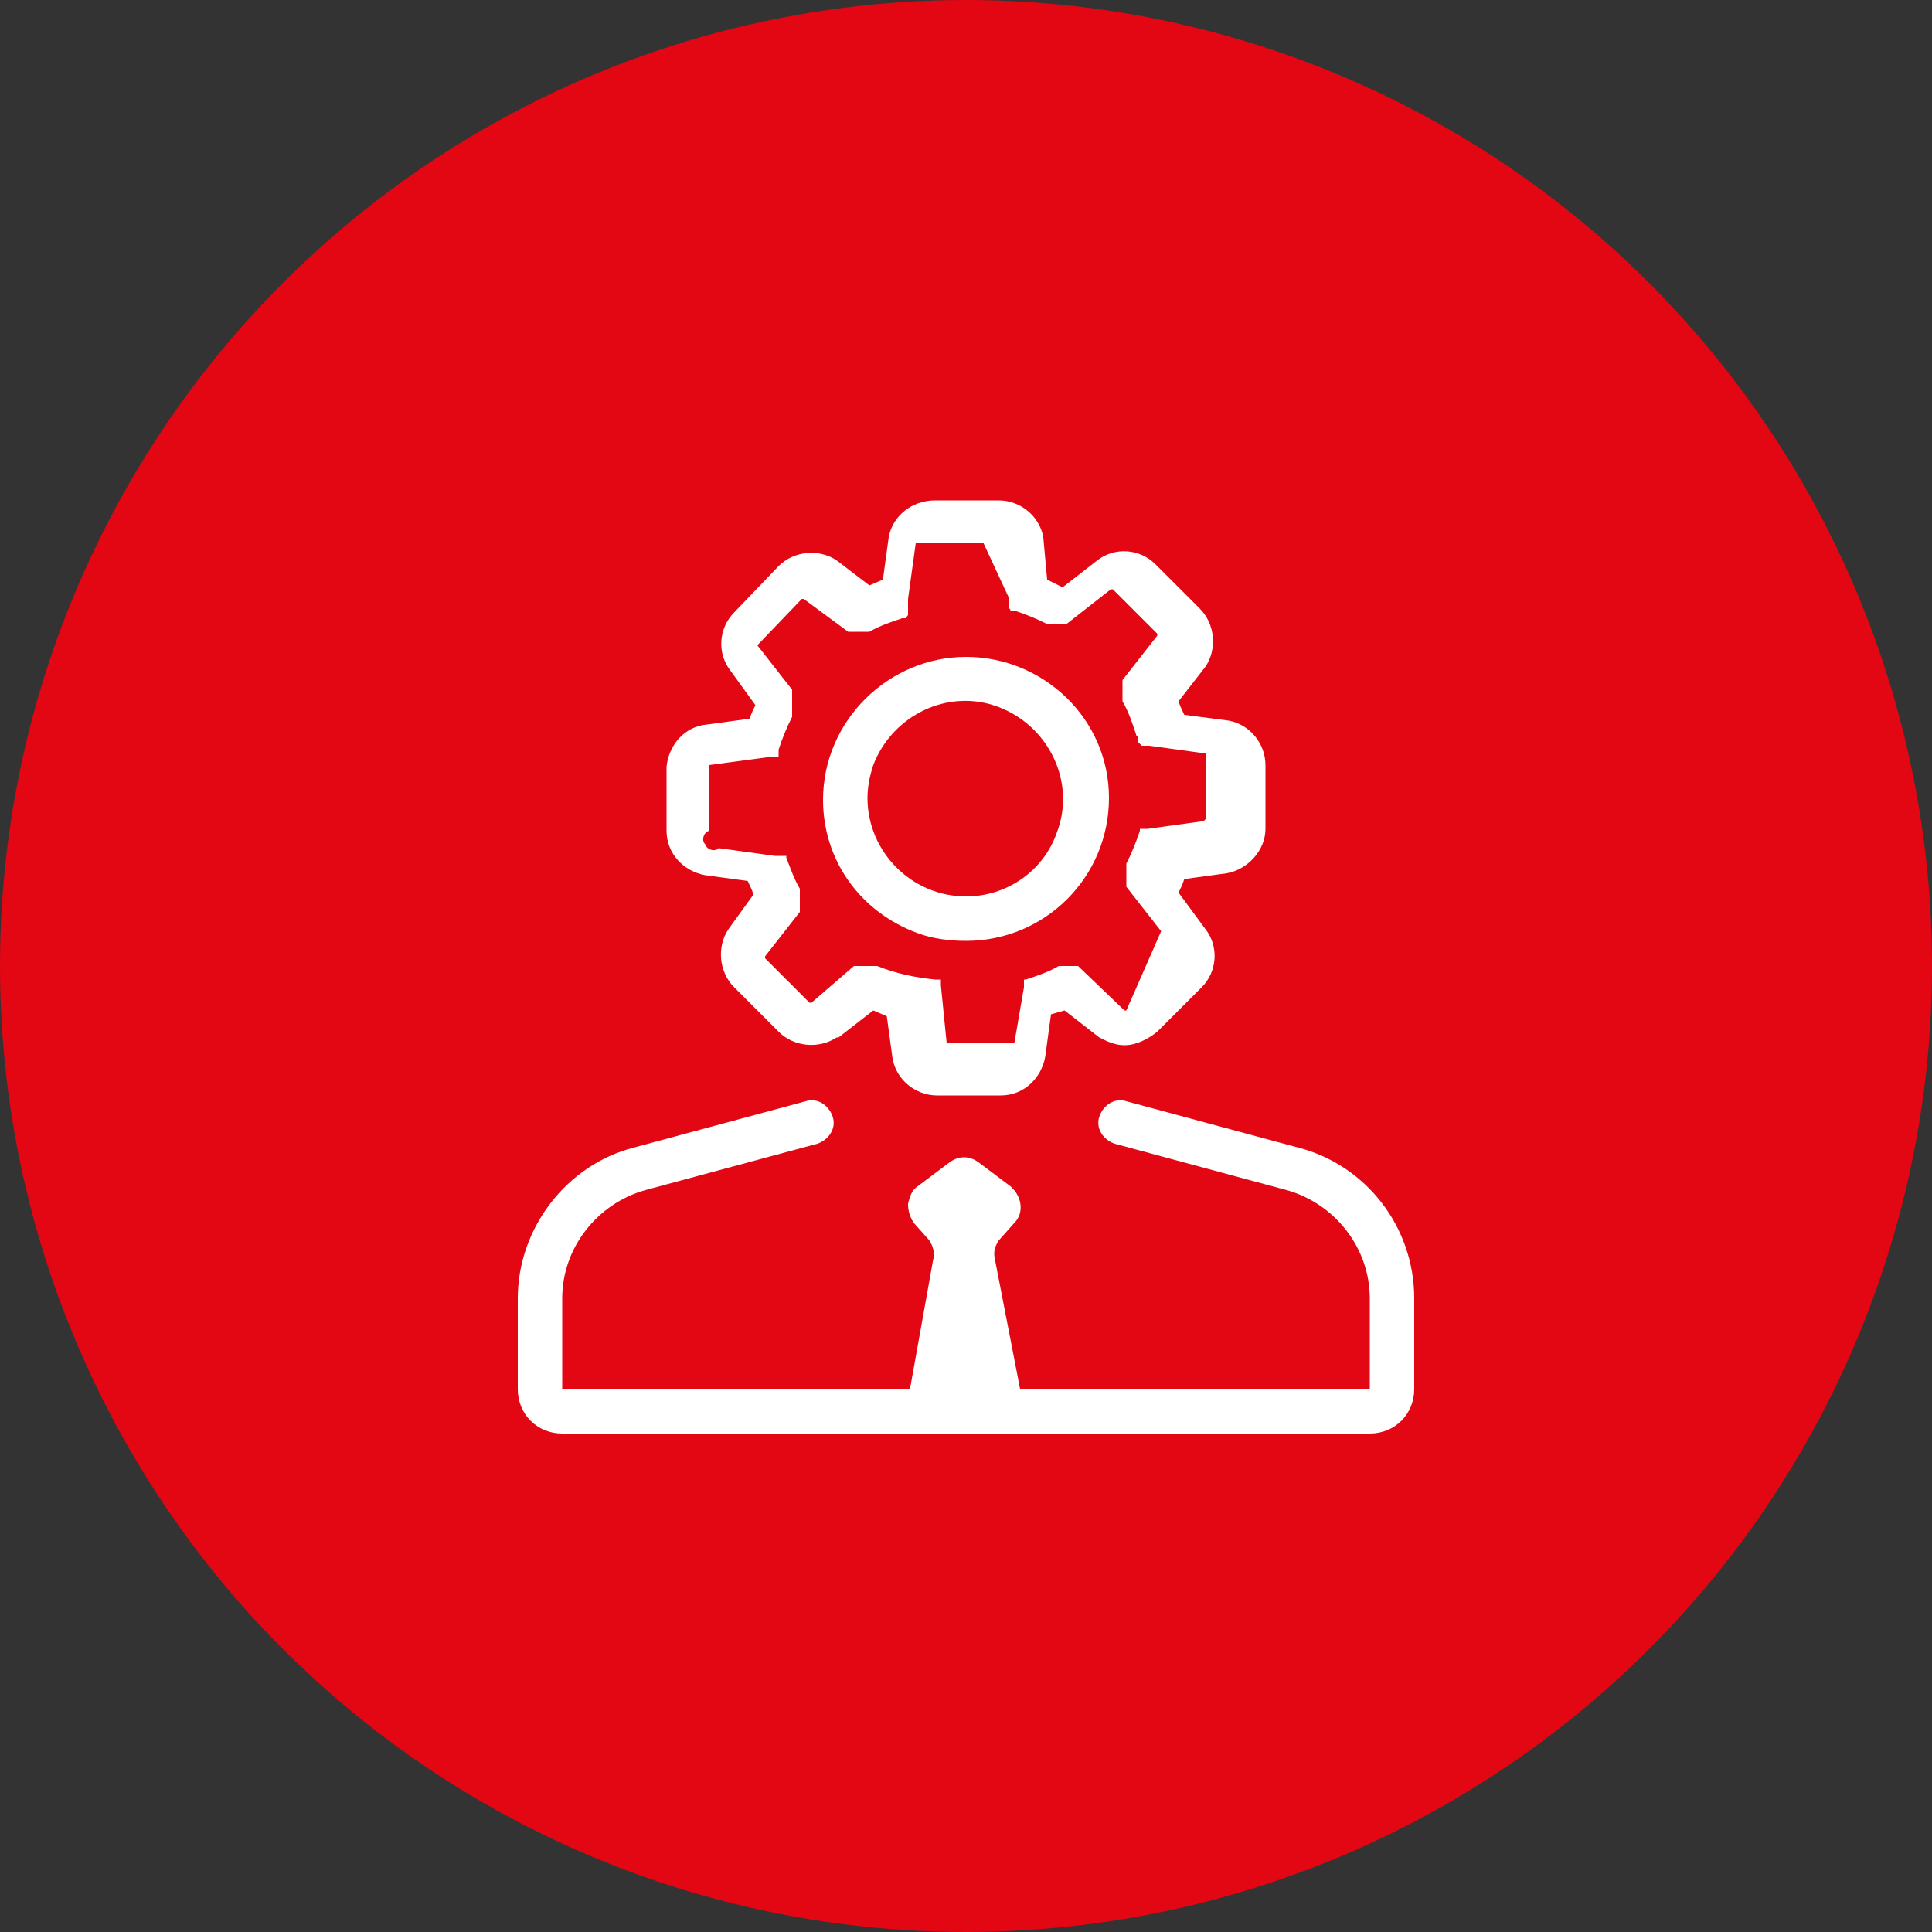
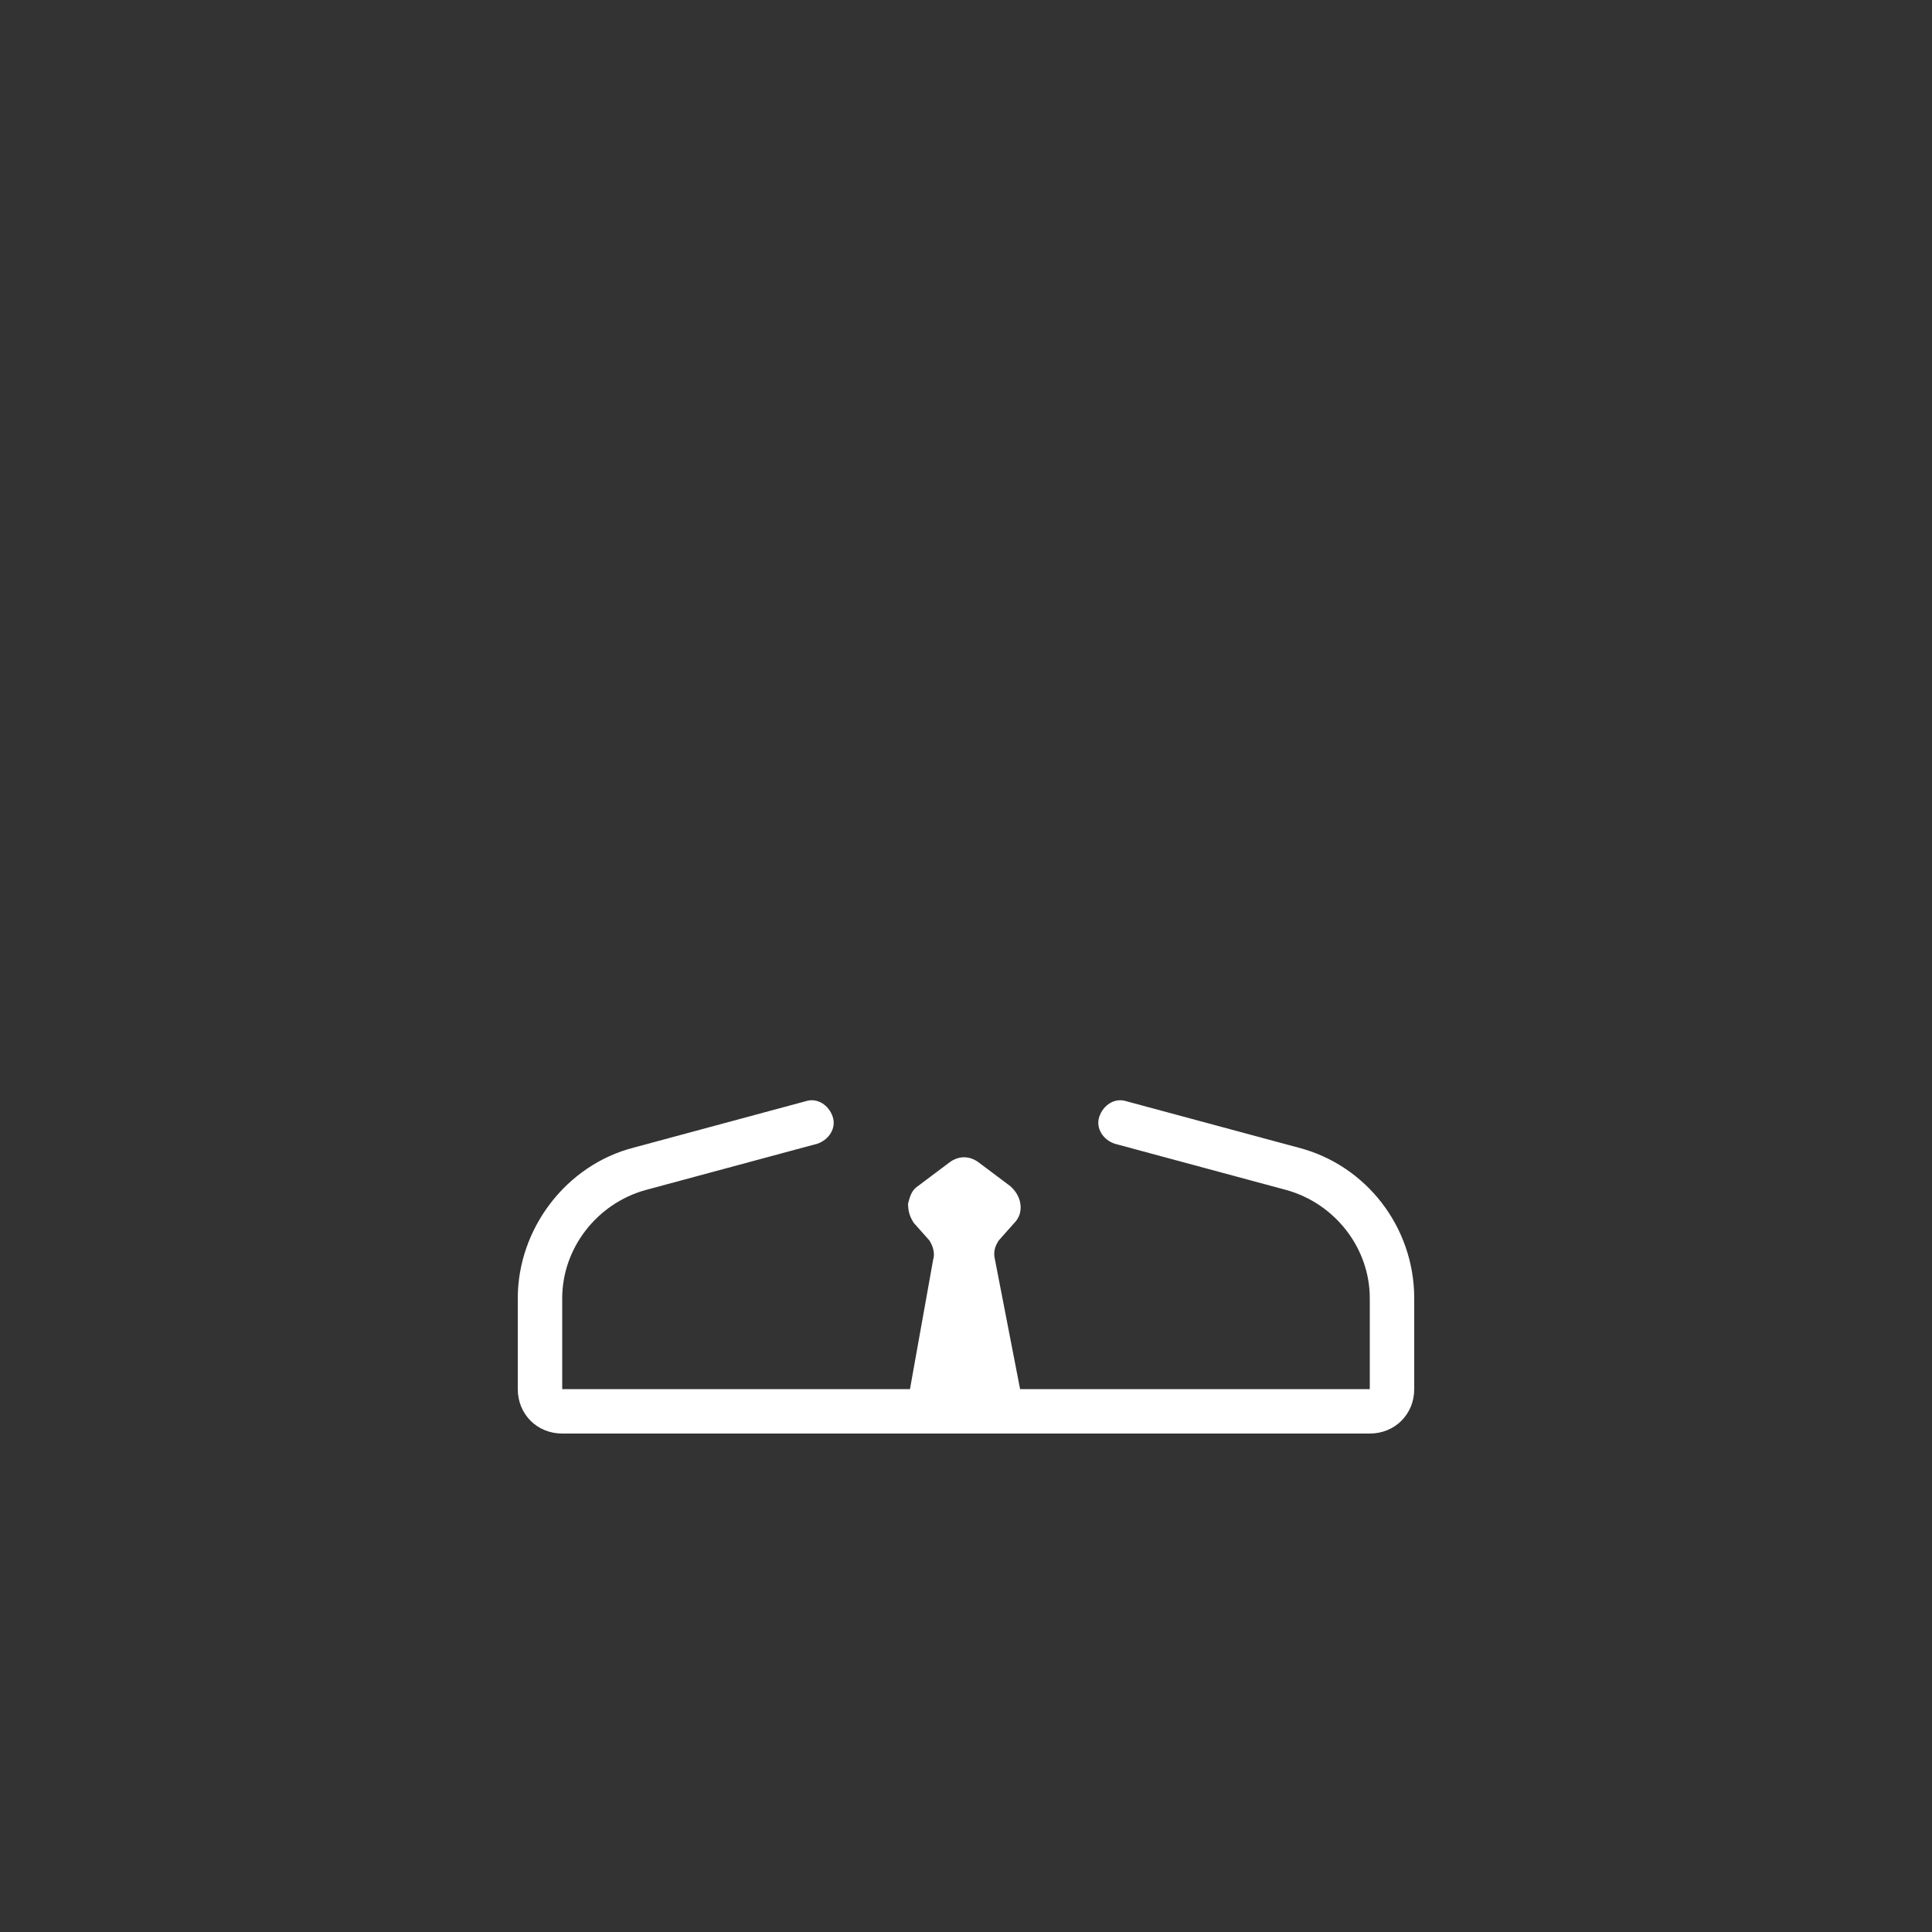
<svg xmlns="http://www.w3.org/2000/svg" version="1.1" id="Ebene_1" x="0px" y="0px" viewBox="0 0 100 100" style="enable-background:new 0 0 100 100;" xml:space="preserve">
  <rect x="0" y="0" width="100" height="100" fill="#333333" stroke="none" />
  <style type="text/css">
	.st0{fill:#E30613;}
	.st1{fill:#FFFFFF;}
</style>
  <title>Icon_Montage</title>
  <g>
-     <circle class="st0" cx="50" cy="50" r="50" />
    <path class="st1" d="M73.2,67.2c0-3.7-2.5-6.9-6-7.8l0,0L58.3,57c-0.6-0.2-1.2,0.2-1.4,0.8c-0.2,0.6,0.2,1.2,0.8,1.4l8.9,2.4   c2.5,0.7,4.3,3,4.3,5.6v4.7H52.8l-1.3-6.7l0,0c-0.1-0.4,0-0.7,0.2-1l0,0l0.8-0.9l0,0c0.5-0.5,0.4-1.3-0.1-1.8c0,0,0,0-0.1-0.1l0,0   l-1.6-1.2l0,0c-0.5-0.4-1.1-0.4-1.6,0l0,0l-1.6,1.2l0,0c-0.3,0.2-0.4,0.5-0.5,0.9c0,0.4,0.1,0.7,0.3,1l0,0l0.8,0.9   c0.2,0.3,0.3,0.7,0.2,1l0,0l-1.2,6.7H29.1v-4.7c0-2.6,1.8-4.9,4.3-5.6l0,0l8.9-2.4c0.6-0.2,1-0.8,0.8-1.4c-0.2-0.6-0.8-1-1.4-0.8   l-8.9,2.4l0,0c-3.5,0.9-6,4.2-6,7.8v4.7c0,1.3,1,2.3,2.3,2.3c0,0,0,0,0,0h41.8c1.3,0,2.3-1,2.3-2.3l0,0L73.2,67.2L73.2,67.2   L73.2,67.2z" />
-     <path class="st1" d="M34.5,39.7V43l0,0c0,1.2,0.9,2.1,2,2.3h0l2.2,0.3c0.1,0.2,0.2,0.4,0.3,0.7l-1.3,1.8l0,0   c-0.6,0.9-0.5,2.2,0.3,3l0,0l2.3,2.3l0,0c0.8,0.8,2.1,0.9,3,0.3l0,0h0.1l1.8-1.4l0.7,0.3l0.3,2.2l0,0c0.2,1.1,1.2,1.9,2.3,1.9l0,0   h3.3l0,0c1.2,0,2.1-0.9,2.3-2l0,0l0.3-2.2l0.7-0.2l1.8,1.4l0,0l0,0l0,0c0.4,0.2,0.8,0.4,1.3,0.4c0.6,0,1.2-0.3,1.7-0.7l0,0l2.3-2.3   l0,0c0.8-0.8,0.9-2.1,0.2-3l0,0L61,46.2c0.1-0.2,0.2-0.4,0.3-0.7l2.2-0.3l0,0c1.1-0.2,2-1.2,2-2.3l0,0v-3.3l0,0   c0-1.1-0.8-2.1-1.9-2.3h0L61.3,37c-0.1-0.2-0.2-0.4-0.3-0.7l1.4-1.8l0,0l0,0c0.6-0.9,0.5-2.2-0.3-3l0,0l-2.3-2.3l0,0   c-0.8-0.8-2.1-0.9-3-0.2l0,0l-1.8,1.4L54.2,30L54,27.8l0,0c-0.2-1.1-1.2-1.9-2.3-1.9l0,0h-3.3l0,0c-1.2,0-2.2,0.8-2.4,1.9v0   L45.7,30L45,30.3L43.3,29l0,0l0,0c-0.9-0.6-2.2-0.5-3,0.3l0,0l-2.3,2.4l0,0c-0.8,0.8-0.9,2.1-0.2,3l0,0l0,0l1.3,1.8   c-0.1,0.2-0.2,0.4-0.3,0.7l-2.2,0.3l0,0C35.4,37.6,34.6,38.6,34.5,39.7L34.5,39.7L34.5,39.7z M39.7,39.2L39.7,39.2h0.2l0,0H40l0,0   h0l0,0h0.1l0,0l0.1,0l0,0l0.1,0l0,0l0-0.1l0,0l0-0.1l0,0l0-0.1l0,0v-0.1l0,0l0,0c0.2-0.6,0.4-1.1,0.7-1.7l0,0v-0.1l0,0v-0.1V37   v-0.3c0,0,0,0,0-0.1V36v-0.1l0,0v-0.1l0,0v0v0l0,0v-0.1l0,0l-1.8-2.3l0,0l2.3-2.4c0,0,0.1,0,0.1,0l2.3,1.7l0,0h0.1l0,0h0l0,0l0,0   h0.1l0,0h0.4h0.2l0,0h0.1l0,0H45l0,0c0.5-0.3,1.1-0.5,1.7-0.7l0,0h0.1l0,0h0.1l0,0l0,0l0,0l0,0l0,0l0,0l0,0c0-0.1,0.1-0.1,0.1-0.2   l0,0v-0.1l0,0v-0.1l0,0v-0.1V31l0.4-2.9c0,0,0.1,0,0.1,0l0,0h3.3l0,0c0,0,0.1,0,0.1,0l1.3,2.8v0.2v0.1l0,0v0.1l0,0l0,0.1l0,0   c0,0.1,0.1,0.1,0.1,0.2l0,0l0,0l0,0l0,0l0,0l0,0l0,0h0.1l0,0h0.1l0,0c0.6,0.2,1.1,0.4,1.7,0.7l0,0h0.1l0,0h0.1l0,0h0.2h0.4l0,0h0.1   h0l0,0h0l0,0h0.1l0,0l2.3-1.8c0,0,0.1,0,0.1,0l0,0l2.3,2.3l0,0c0,0,0,0.1,0,0.1l-1.8,2.3l0,0v0.1l0,0v0v0l0,0v0.1l0,0v0.1v0.2   c0,0,0,0,0,0.1v0.3v0.1v0l0,0v0.1l0,0c0.3,0.5,0.5,1.1,0.7,1.7l0,0l0,0c0,0.1,0.1,0.1,0.1,0.2l0,0l0,0.1l0,0l0,0.1l0,0l0.1,0.1l0,0   l0.1,0.1l0,0h0.1l0,0h0l0,0h0.1l0,0h0.1l0,0h0.1l0,0l2.9,0.4c0,0,0,0.1,0,0.1l0,0v3.3l0,0c0,0,0,0-0.1,0.1l-2.9,0.4h-0.1h0h-0.1   l0,0h-0.1l0,0H59l0,0h0l0,0l0,0l0,0l0,0l0,0l0,0v0l0,0v0v0l0,0v0.1l0,0c-0.2,0.6-0.4,1.1-0.7,1.7l0,0v0.1l0,0v0.1v0.1v0.3   c0,0,0,0,0,0.1v0.2v0.1l0,0v0.1l0,0v0v0l0,0v0.1l0,0l1.8,2.3l0,0l-1.8,4.1c0,0-0.1,0-0.1,0L55.8,50l0,0h-0.1l0,0h0h0l0,0h-0.1l0,0   h-0.1H55h-0.1h0l0,0h-0.1l0,0c-0.5,0.3-1.1,0.5-1.7,0.7l0,0h-0.1l0,0h0h0l0,0h0l0,0h0l0,0l0,0l0,0l0,0l0,0l0,0v0l0,0v0.1l0,0v0V51   v0.1L52.5,54c0,0,0,0-0.1,0l0,0h-3.3l0,0c0,0-0.1,0-0.1,0L48.7,51v-0.1v-0.1v0l0,0v-0.1l0,0v0l0,0l0,0l0,0l0,0l0,0l0,0h0l0,0h-0.1   l0,0h-0.1l0,0l0,0h-0.1l0,0c-1-0.1-2-0.3-3-0.7l0,0h-0.1l0,0h-0.1h-0.1h-0.6h-0.1l0,0h-0.1l0,0h0h0l0,0h-0.1l0,0L42,51.9   c0,0-0.1,0-0.1,0l-2.3-2.3l0,0c0,0,0-0.1,0-0.1l1.8-2.3l0,0v-0.1l0,0v0v0l0,0v-0.1l0,0v-0.1v-0.2c0,0,0,0,0-0.1v-0.3v-0.1v-0.1l0,0   v-0.1l0,0c-0.3-0.5-0.5-1.1-0.7-1.6l0,0v-0.1l0,0v0v0l0,0v0l0,0l0,0l0,0l0,0l0,0l0,0l0,0l0,0h-0.1l0,0h-0.1l0,0h-0.1h-0.1h-0.2   l-2.9-0.4c-0.2,0.2-0.6,0.1-0.7-0.2c-0.2-0.2-0.1-0.6,0.2-0.7l0,0v-3.3l0,0c0,0,0-0.1,0-0.1L39.7,39.2z" />
-     <path class="st1" d="M47.5,48.3c0.8,0.3,1.7,0.4,2.5,0.4l0,0c4.1,0,7.4-3.3,7.4-7.4S54,34,50,34s-7.4,3.3-7.4,7.4   C42.6,44.5,44.5,47.2,47.5,48.3z M45.2,39.6c1-2.6,3.9-4,6.5-3s4,3.9,3,6.5c-0.7,2-2.6,3.3-4.7,3.3l0,0c-2.8,0-5.1-2.3-5.1-5.1   C44.9,40.8,45,40.2,45.2,39.6L45.2,39.6z" />
  </g>
</svg>